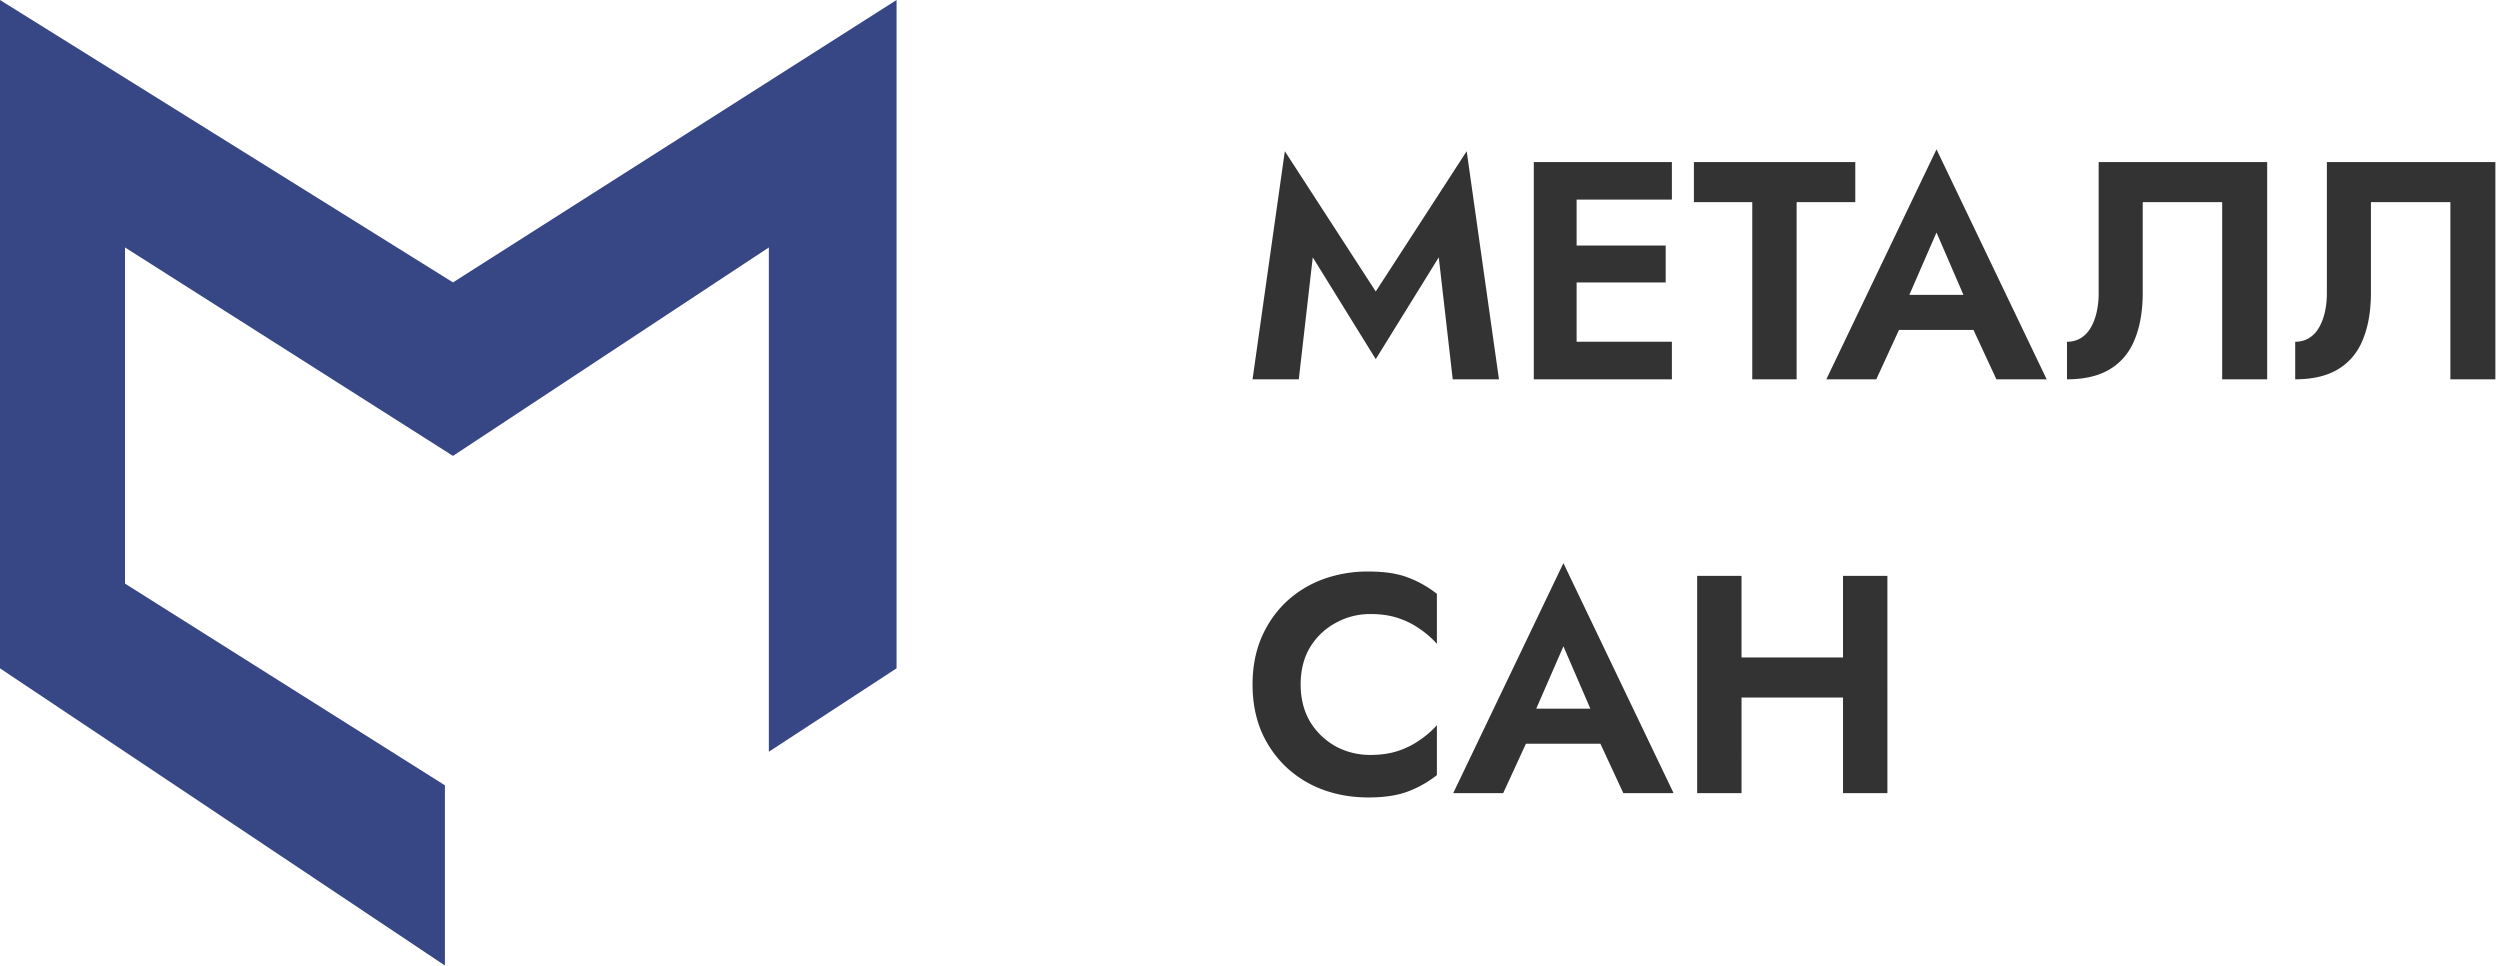
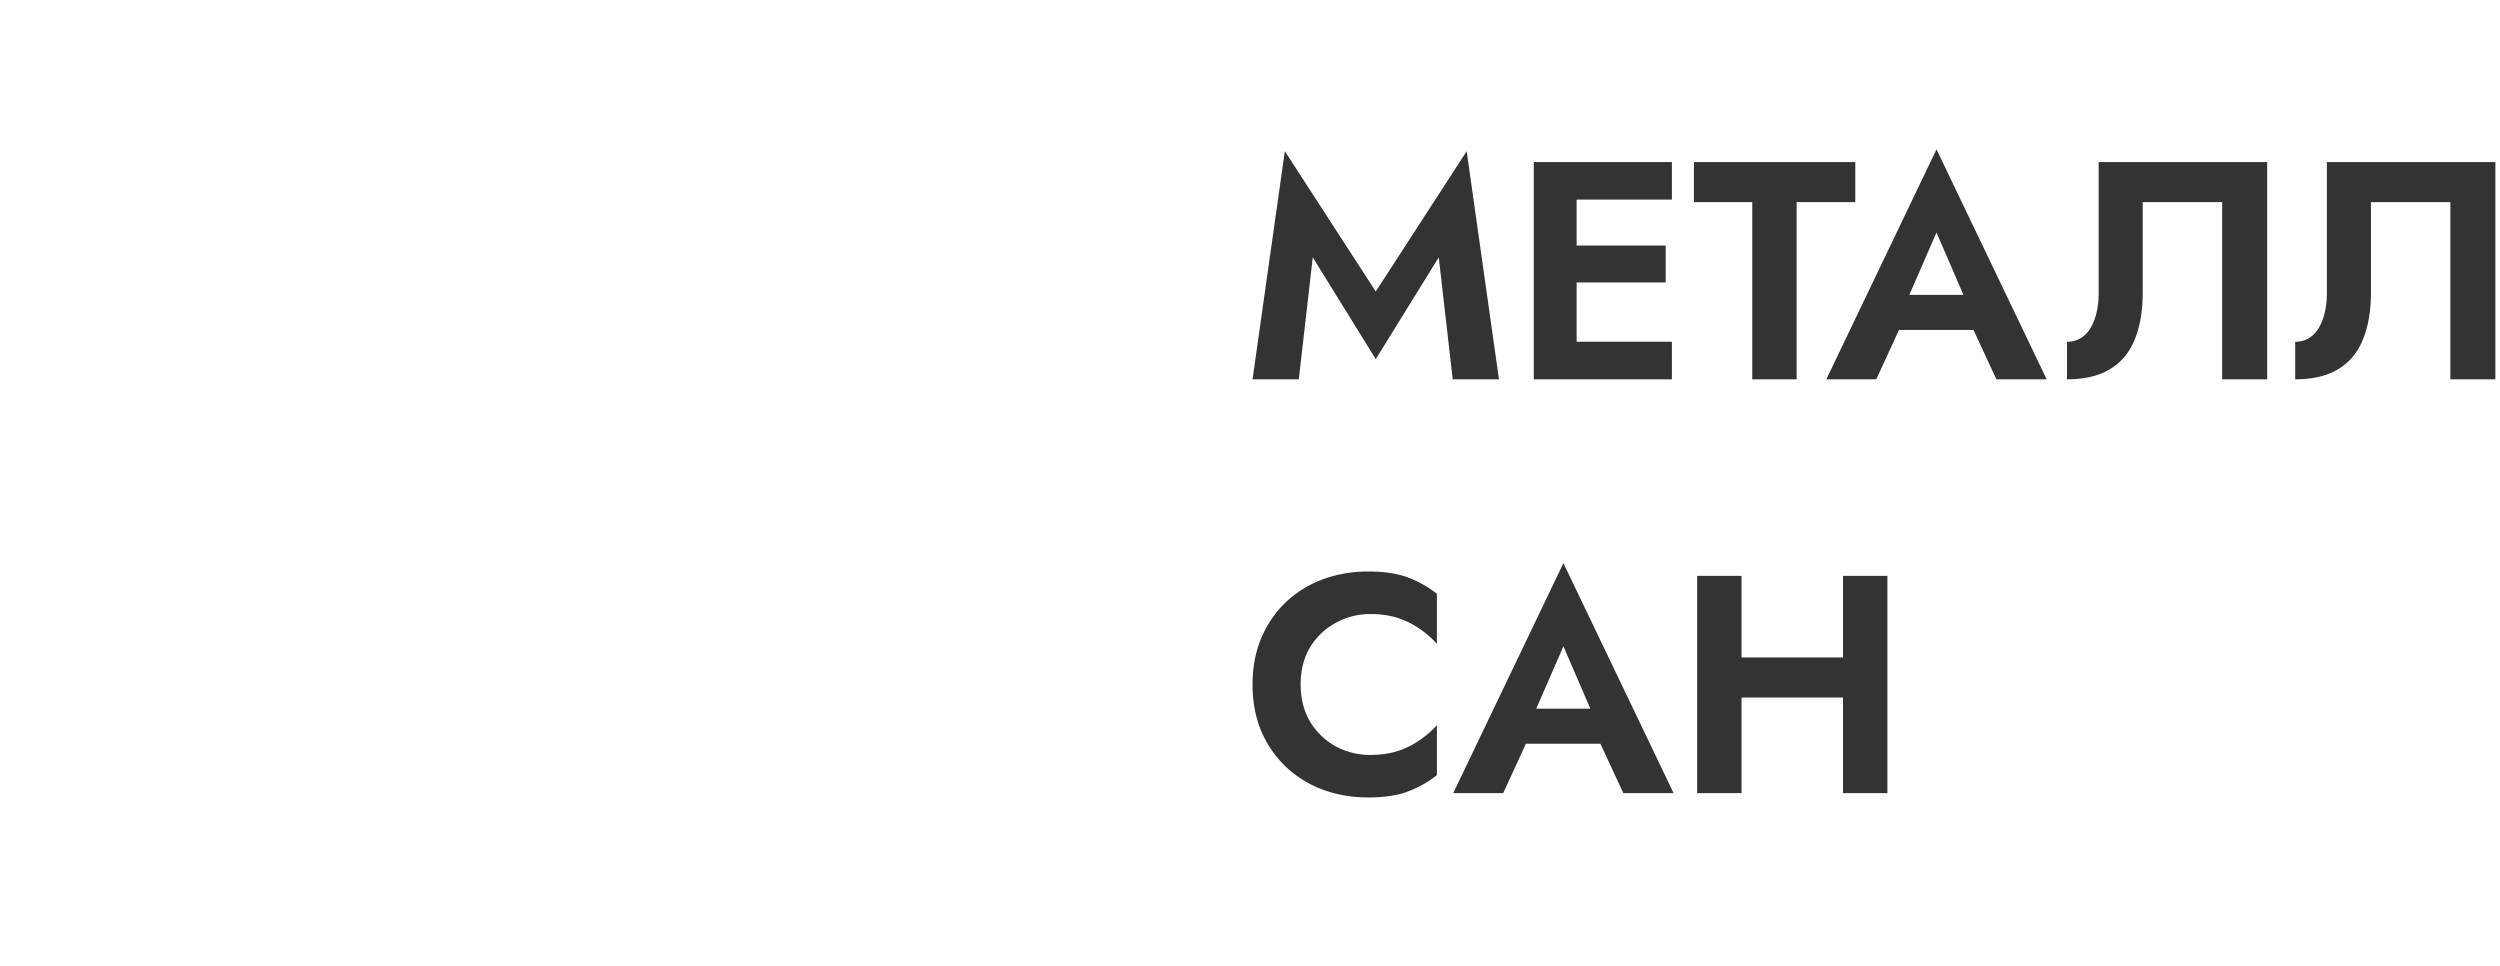
<svg xmlns="http://www.w3.org/2000/svg" width="145" height="56" fill="none">
  <path fill="#333" d="M76.14 14.926 75.33 22h-2.682L74.52 8.77l5.274 8.136 5.274-8.136L86.94 22h-2.682l-.81-7.074-3.654 5.904-3.654-5.904ZM90.616 22v-2.178h6.354V22h-6.354Zm0-10.422V9.4h6.354v2.178h-6.354Zm0 4.806v-2.142h5.994v2.142h-5.994ZM88.96 9.4h2.484V22H88.96V9.4ZM98.247 11.722V9.4h9.36v2.322h-3.402V22h-2.574V11.722h-3.384ZM109.023 19.138l.306-2.034h6.048l.306 2.034h-6.66Zm3.294-5.652-1.89 4.338.054.576-1.656 3.6h-2.898l6.39-13.338L118.707 22h-2.916l-1.62-3.492.036-.648-1.89-4.374ZM131.496 9.4V22h-2.61V11.722h-4.608v5.256c0 1.056-.156 1.962-.468 2.718-.3.744-.774 1.314-1.422 1.71-.648.396-1.482.594-2.502.594v-2.178c.288 0 .546-.066.774-.198.228-.132.42-.324.576-.576.156-.252.276-.552.36-.9a4.91 4.91 0 0 0 .126-1.152V9.4h9.774ZM144.732 9.4V22h-2.61V11.722h-4.608v5.256c0 1.056-.156 1.962-.468 2.718-.3.744-.774 1.314-1.422 1.71-.648.396-1.482.594-2.502.594v-2.178c.288 0 .546-.066.774-.198.228-.132.42-.324.576-.576.156-.252.276-.552.36-.9a4.91 4.91 0 0 0 .126-1.152V9.4h9.774ZM75.438 39.7c0 .828.186 1.554.558 2.178A4.038 4.038 0 0 0 77.49 43.3a4.204 4.204 0 0 0 1.998.486c.6 0 1.134-.078 1.602-.234a4.765 4.765 0 0 0 1.26-.63c.384-.264.714-.552.99-.864v2.898a6.205 6.205 0 0 1-1.692.954c-.6.228-1.362.342-2.286.342-.96 0-1.854-.156-2.682-.468a6.307 6.307 0 0 1-2.142-1.35 6.325 6.325 0 0 1-1.404-2.07c-.324-.804-.486-1.692-.486-2.664 0-.972.162-1.854.486-2.646.336-.804.804-1.5 1.404-2.088a6.307 6.307 0 0 1 2.142-1.35 7.545 7.545 0 0 1 2.682-.468c.924 0 1.686.114 2.286.342a6.205 6.205 0 0 1 1.692.954v2.898a5.386 5.386 0 0 0-.99-.864 4.765 4.765 0 0 0-1.26-.63c-.468-.156-1.002-.234-1.602-.234-.72 0-1.386.168-1.998.504a3.896 3.896 0 0 0-1.494 1.404c-.372.612-.558 1.338-.558 2.178ZM87.384 43.138l.306-2.034h6.048l.306 2.034h-6.66Zm3.294-5.652-1.89 4.338.054.576-1.656 3.6h-2.898l6.39-13.338L97.068 46h-2.916l-1.62-3.492.036-.648-1.89-4.374ZM99.28 40.456v-2.322h9.253v2.322h-9.252Zm7.615-7.056h2.574V46h-2.574V33.4Zm-8.46 0h2.574V46h-2.574V33.4Z" />
-   <path fill="#374785" d="M0 38.763 25.805 56V45.549L7.25 33.849V14.352l19.023 12.09 18.32-12.09v29.248L52 38.763V0L26.273 16.379 0 0v38.763Z" />
</svg>